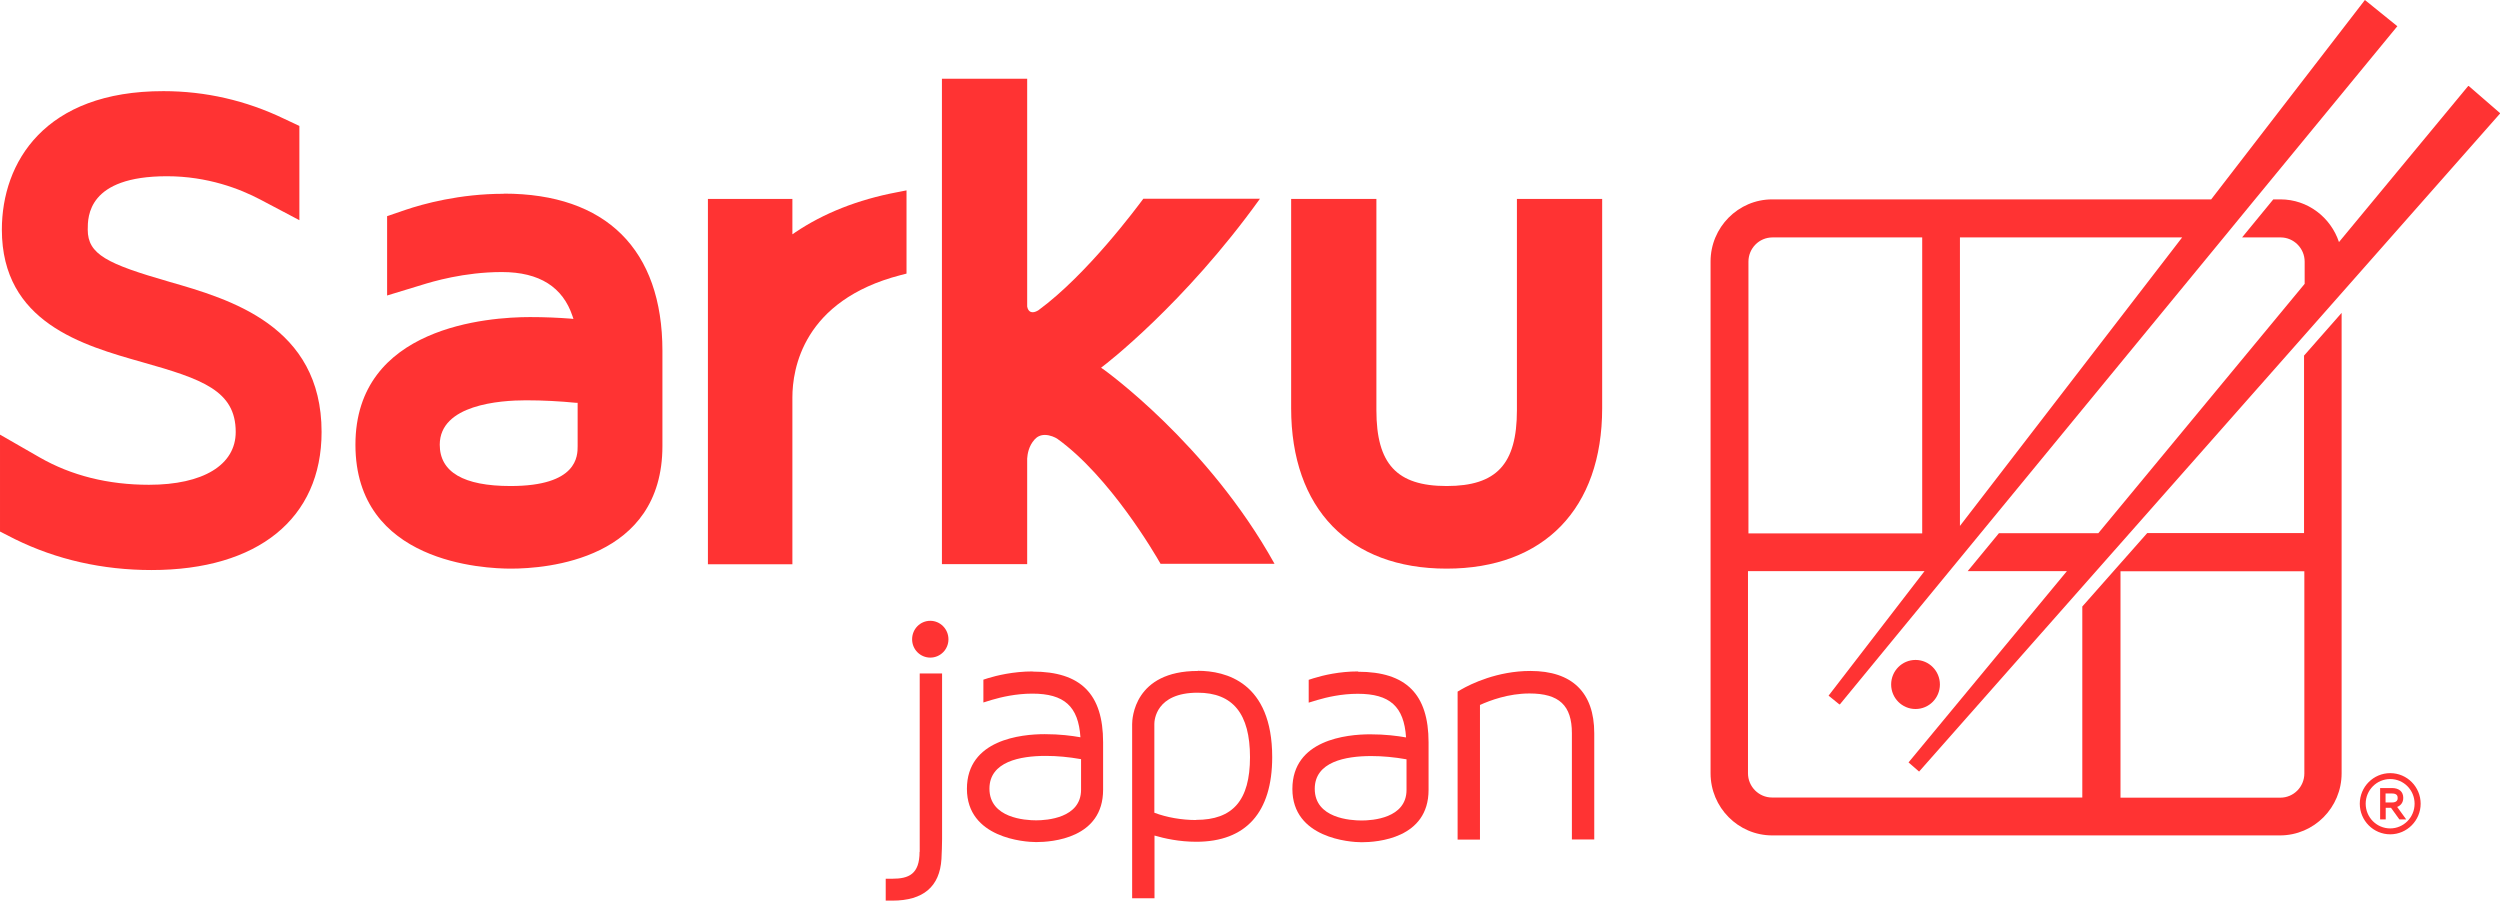
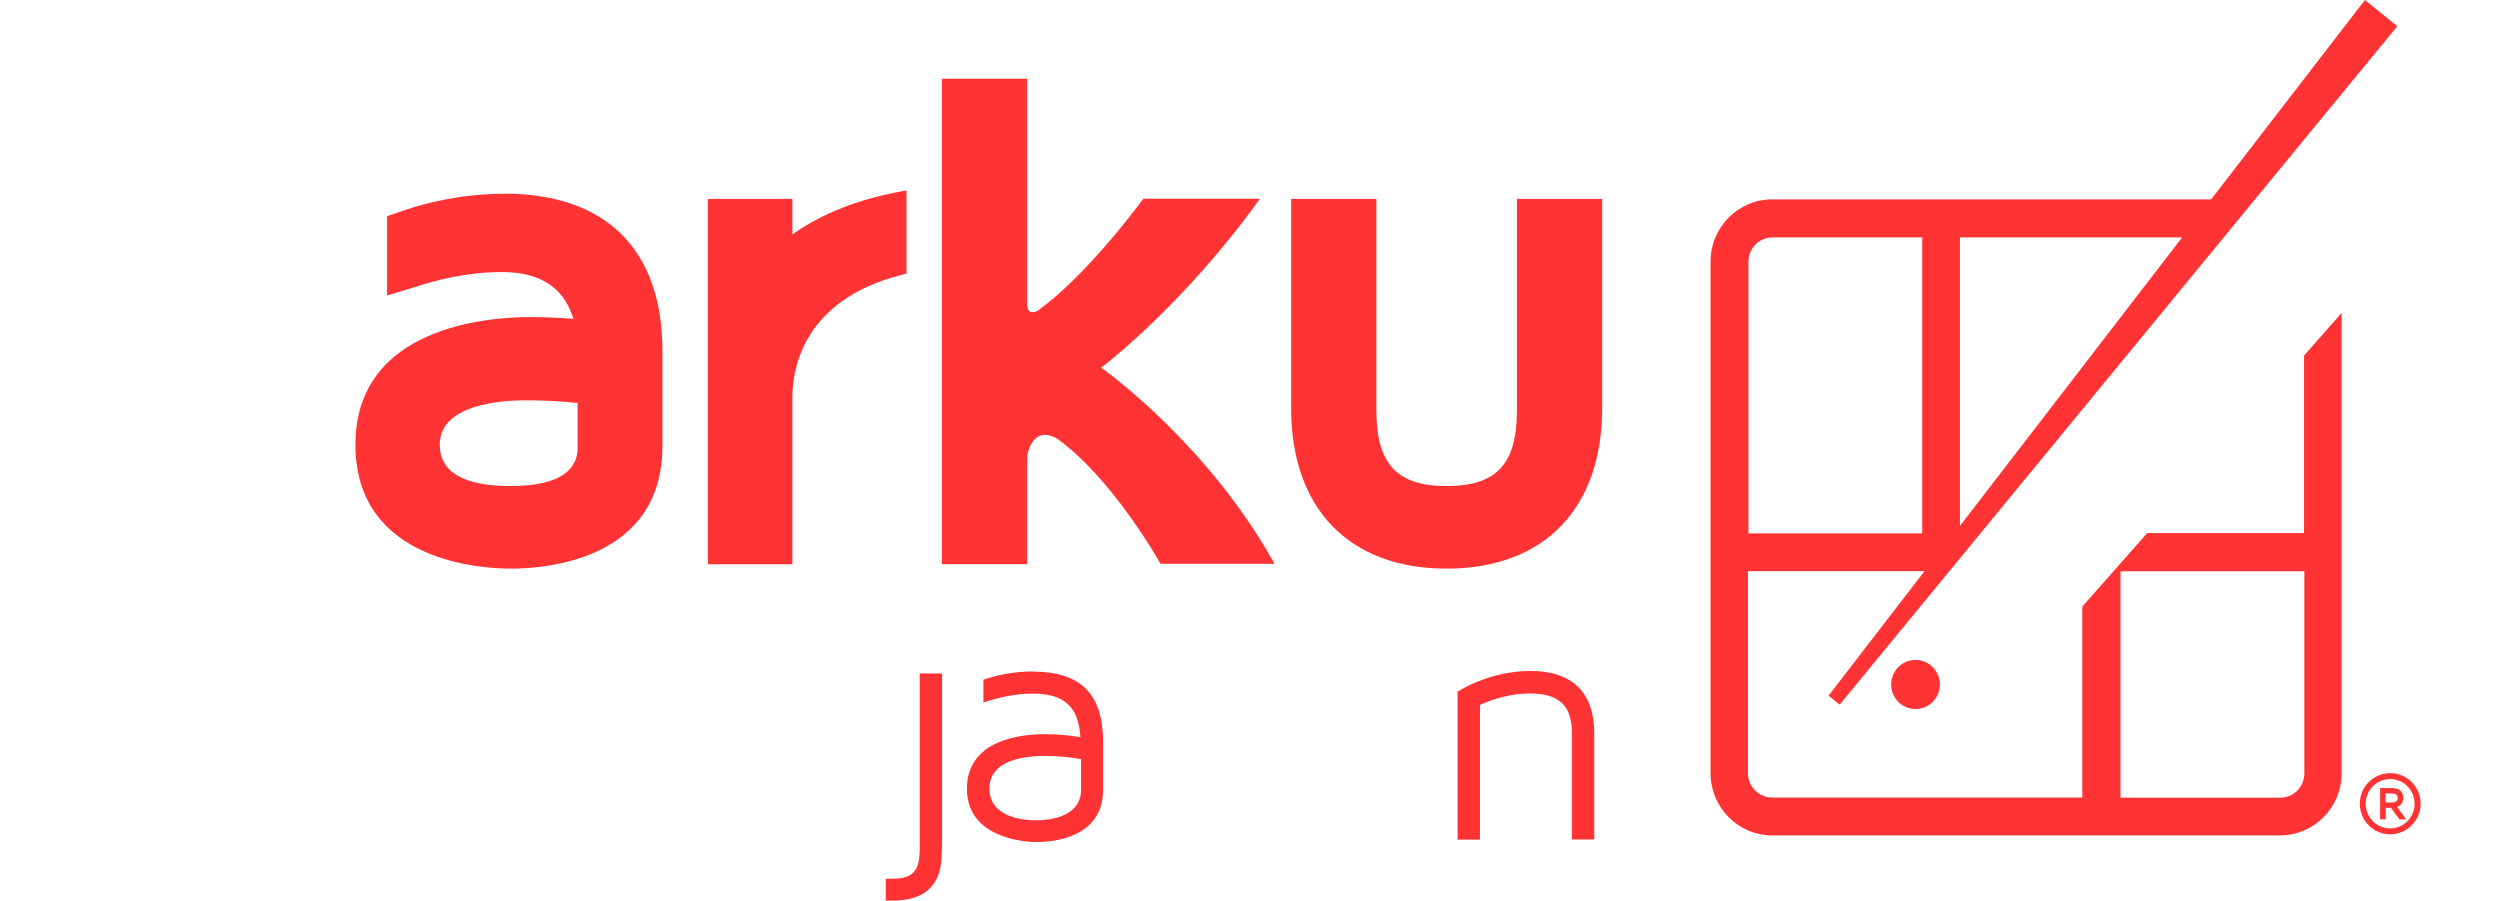
<svg xmlns="http://www.w3.org/2000/svg" id="Layer_1" version="1.1" viewBox="0 0 161 58">
  <defs>
    <style>
      .st0 {
        fill: #f33;
      }
    </style>
  </defs>
  <path class="st0" d="M59.22,54.86c0,1.44-.7,1.73-1.75,1.73h-.43v1.41h.43c1.99,0,3.05-.9,3.16-2.68.02-.48.04-.86.04-1.28v-10.67h-1.44v11.49Z" />
  <path class="st0" d="M66.51,43.24c-1.27,0-2.34.27-2.87.43l-.31.1v1.47l.55-.17c.61-.18,1.56-.4,2.6-.4,2.06,0,2.97.82,3.1,2.81-.57-.1-1.33-.2-2.3-.2-1.51,0-5.01.35-5.01,3.52s3.71,3.43,4.46,3.43c1.02,0,4.31-.24,4.31-3.37v-3.06c0-3.11-1.44-4.55-4.54-4.55ZM66.74,52.83c-.71,0-3.02-.14-3.02-2.04,0-1.74,1.97-2.11,3.63-2.11.73,0,1.48.07,2.27.21v1.97c0,1.83-2.22,1.97-2.9,1.97" />
-   <path class="st0" d="M77.14,43.21c-4.11,0-4.23,3.08-4.23,3.43v11.21h1.44v-4.04c.65.19,1.6.4,2.69.4,3.2,0,4.89-1.89,4.89-5.45,0-4.83-3-5.56-4.79-5.56ZM77.03,52.81c-.93,0-1.9-.17-2.69-.47v-5.72c0-.21.08-2.01,2.79-2.01,2.27,0,3.37,1.36,3.37,4.15s-1.11,4.04-3.47,4.04" />
-   <path class="st0" d="M87.46,43.24c-1.2,0-2.22.24-2.87.44l-.31.1v1.47l.56-.17c.61-.18,1.55-.4,2.6-.4,2.07,0,2.98.82,3.11,2.81-.57-.1-1.34-.2-2.31-.2-1.51,0-5.01.35-5.01,3.52s3.71,3.43,4.46,3.43c1.01,0,4.31-.24,4.31-3.37v-3.06c0-3.11-1.45-4.55-4.54-4.55M87.69,52.84c-.71,0-3.02-.14-3.02-2.04,0-1.74,1.97-2.11,3.64-2.11.73,0,1.48.07,2.27.21v1.97c0,1.83-2.21,1.97-2.89,1.97Z" />
  <path class="st0" d="M98.55,43.21c-2.11,0-3.82.83-4.46,1.2l-.22.13v9.53h1.44v-8.67c.64-.29,1.83-.74,3.19-.74,1.91,0,2.73.77,2.73,2.56v6.84h1.44v-6.84c0-2.62-1.42-4.01-4.11-4.01" />
-   <path class="st0" d="M59.91,39.98c-.65,0-1.17.53-1.17,1.19s.53,1.18,1.17,1.18,1.17-.52,1.17-1.18-.53-1.19-1.17-1.19Z" />
  <path class="st0" d="M124.93,44.08c0-.87-.7-1.58-1.57-1.58s-1.57.71-1.57,1.58.7,1.58,1.57,1.58,1.57-.71,1.57-1.58Z" />
  <path class="st0" d="M118.49,45.36l24.72-30.07,2.01-2.45,9.11-11.08.06-.07-2.09-1.69-9.9,12.84h-28.27c-2.19,0-3.97,1.8-3.97,4v32.96c0,2.2,1.78,4,3.97,4h32.7c2.19,0,3.97-1.79,3.97-4v-29.65l-2.42,2.75v11.43h-10.1l-4.18,4.73v12.3h-19.98c-.85,0-1.55-.7-1.55-1.56v-13.02h11.37l-6.18,8.02.69.56h.02ZM126.22,15.29h14.31l-14.31,18.58V15.29ZM136.56,36.79h11.84v13.02c0,.86-.69,1.56-1.55,1.56h-10.29v-14.58ZM123.79,34.35h-11.19v-17.5c0-.86.69-1.56,1.55-1.56h9.64v19.06Z" />
-   <path class="st0" d="M158.95,5.54l-8.32,10.05c-.53-1.59-2.01-2.75-3.77-2.75h-.46l-2.01,2.45h2.48c.85,0,1.55.7,1.55,1.56v1.43l-13.29,16.06h-6.4l-2.01,2.44h6.39l-10.2,12.32.68.59.08-.09,24.77-28.05,12.53-14.2.05-.05-2.03-1.76h-.02Z" />
  <path class="st0" d="M154.37,51.97c.21-.08.4-.26.4-.59,0-.4-.28-.63-.72-.63h-.77v2.02h.36v-.75h.34l.54.75h.44l-.58-.8h0ZM153.63,51.1h.41c.33,0,.37.16.37.29,0,.07,0,.29-.37.29h-.41v-.58Z" />
  <path class="st0" d="M153.93,49.79c-1.08,0-1.96.88-1.96,1.97s.88,1.97,1.96,1.97,1.96-.89,1.96-1.97-.87-1.97-1.96-1.97ZM153.93,53.35c-.87,0-1.58-.71-1.58-1.59s.71-1.59,1.58-1.59,1.57.71,1.57,1.59-.71,1.59-1.57,1.59Z" />
-   <path class="st0" d="M10.88,18.14c-3.99-1.15-5.23-1.76-5.23-3.35,0-.85,0-3.44,5.1-3.44,2.63,0,4.72.82,6.01,1.5l2.52,1.33v-6.07l-.98-.46c-2.45-1.18-5.07-1.78-7.77-1.78C2.86,5.86.12,10.47.12,14.79c0,5.98,5.22,7.45,9.03,8.53,3.86,1.09,6.03,1.83,6.03,4.5,0,2.12-2.09,3.4-5.59,3.4-2.62,0-4.99-.59-7.03-1.76l-2.56-1.47v6.24l.96.49c2.68,1.32,5.65,1.99,8.8,1.99,6.85,0,10.95-3.32,10.95-8.89,0-6.85-5.92-8.56-9.83-9.68Z" />
  <path class="st0" d="M32.43,12.48c-2.83,0-5.18.65-6.33,1.04l-1.17.4v5.11l2.23-.68c.68-.21,2.72-.83,5.16-.83s3.93.98,4.55,2.84l.06.18-.18-.02c-.8-.06-1.66-.1-2.62-.1-2.64,0-11.24.59-11.24,8.22s8.33,7.98,10.01,7.98c2.29,0,9.76-.57,9.76-7.9v-6.12c0-6.53-3.63-10.13-10.21-10.13M37.2,28.73c0,.63,0,2.57-4.32,2.57-3.03,0-4.56-.9-4.56-2.66,0-2.58,3.88-2.86,5.55-2.86,1.11,0,2.2.06,3.22.16h.11v2.79Z" />
  <path class="st0" d="M93.16,31.3c-3.21,0-4.52-1.42-4.52-4.88v-13.61h-5.49v13.48c0,6.47,3.74,10.33,10.01,10.33s10.02-3.86,10.02-10.33v-13.48h-5.49v13.61c0,3.47-1.31,4.88-4.52,4.88" />
  <path class="st0" d="M51.03,12.81h-5.44v23.53h5.44v-10.75c0-1.82.68-6.24,6.96-7.87l.39-.1v-5.36l-.61.12c-2.54.48-4.74,1.36-6.55,2.58l-.19.13v-2.26Z" />
  <path class="st0" d="M71.05,23.78l-.14-.1.13-.1c.06-.04,5.22-3.98,10.1-10.78h-7.51c-.39.52-3.6,4.87-6.77,7.19-.4.24-.65.1-.71-.25,0-.05,0-.09,0-.12V5.07h-5.49v31.26h5.49v-6.8c.02-.28.09-.8.48-1.23.17-.19.39-.29.66-.29.35,0,.68.17.79.24,3.39,2.43,6.31,7.44,6.66,8.06h7.34c-4.31-7.76-10.99-12.5-11.05-12.55" />
</svg>